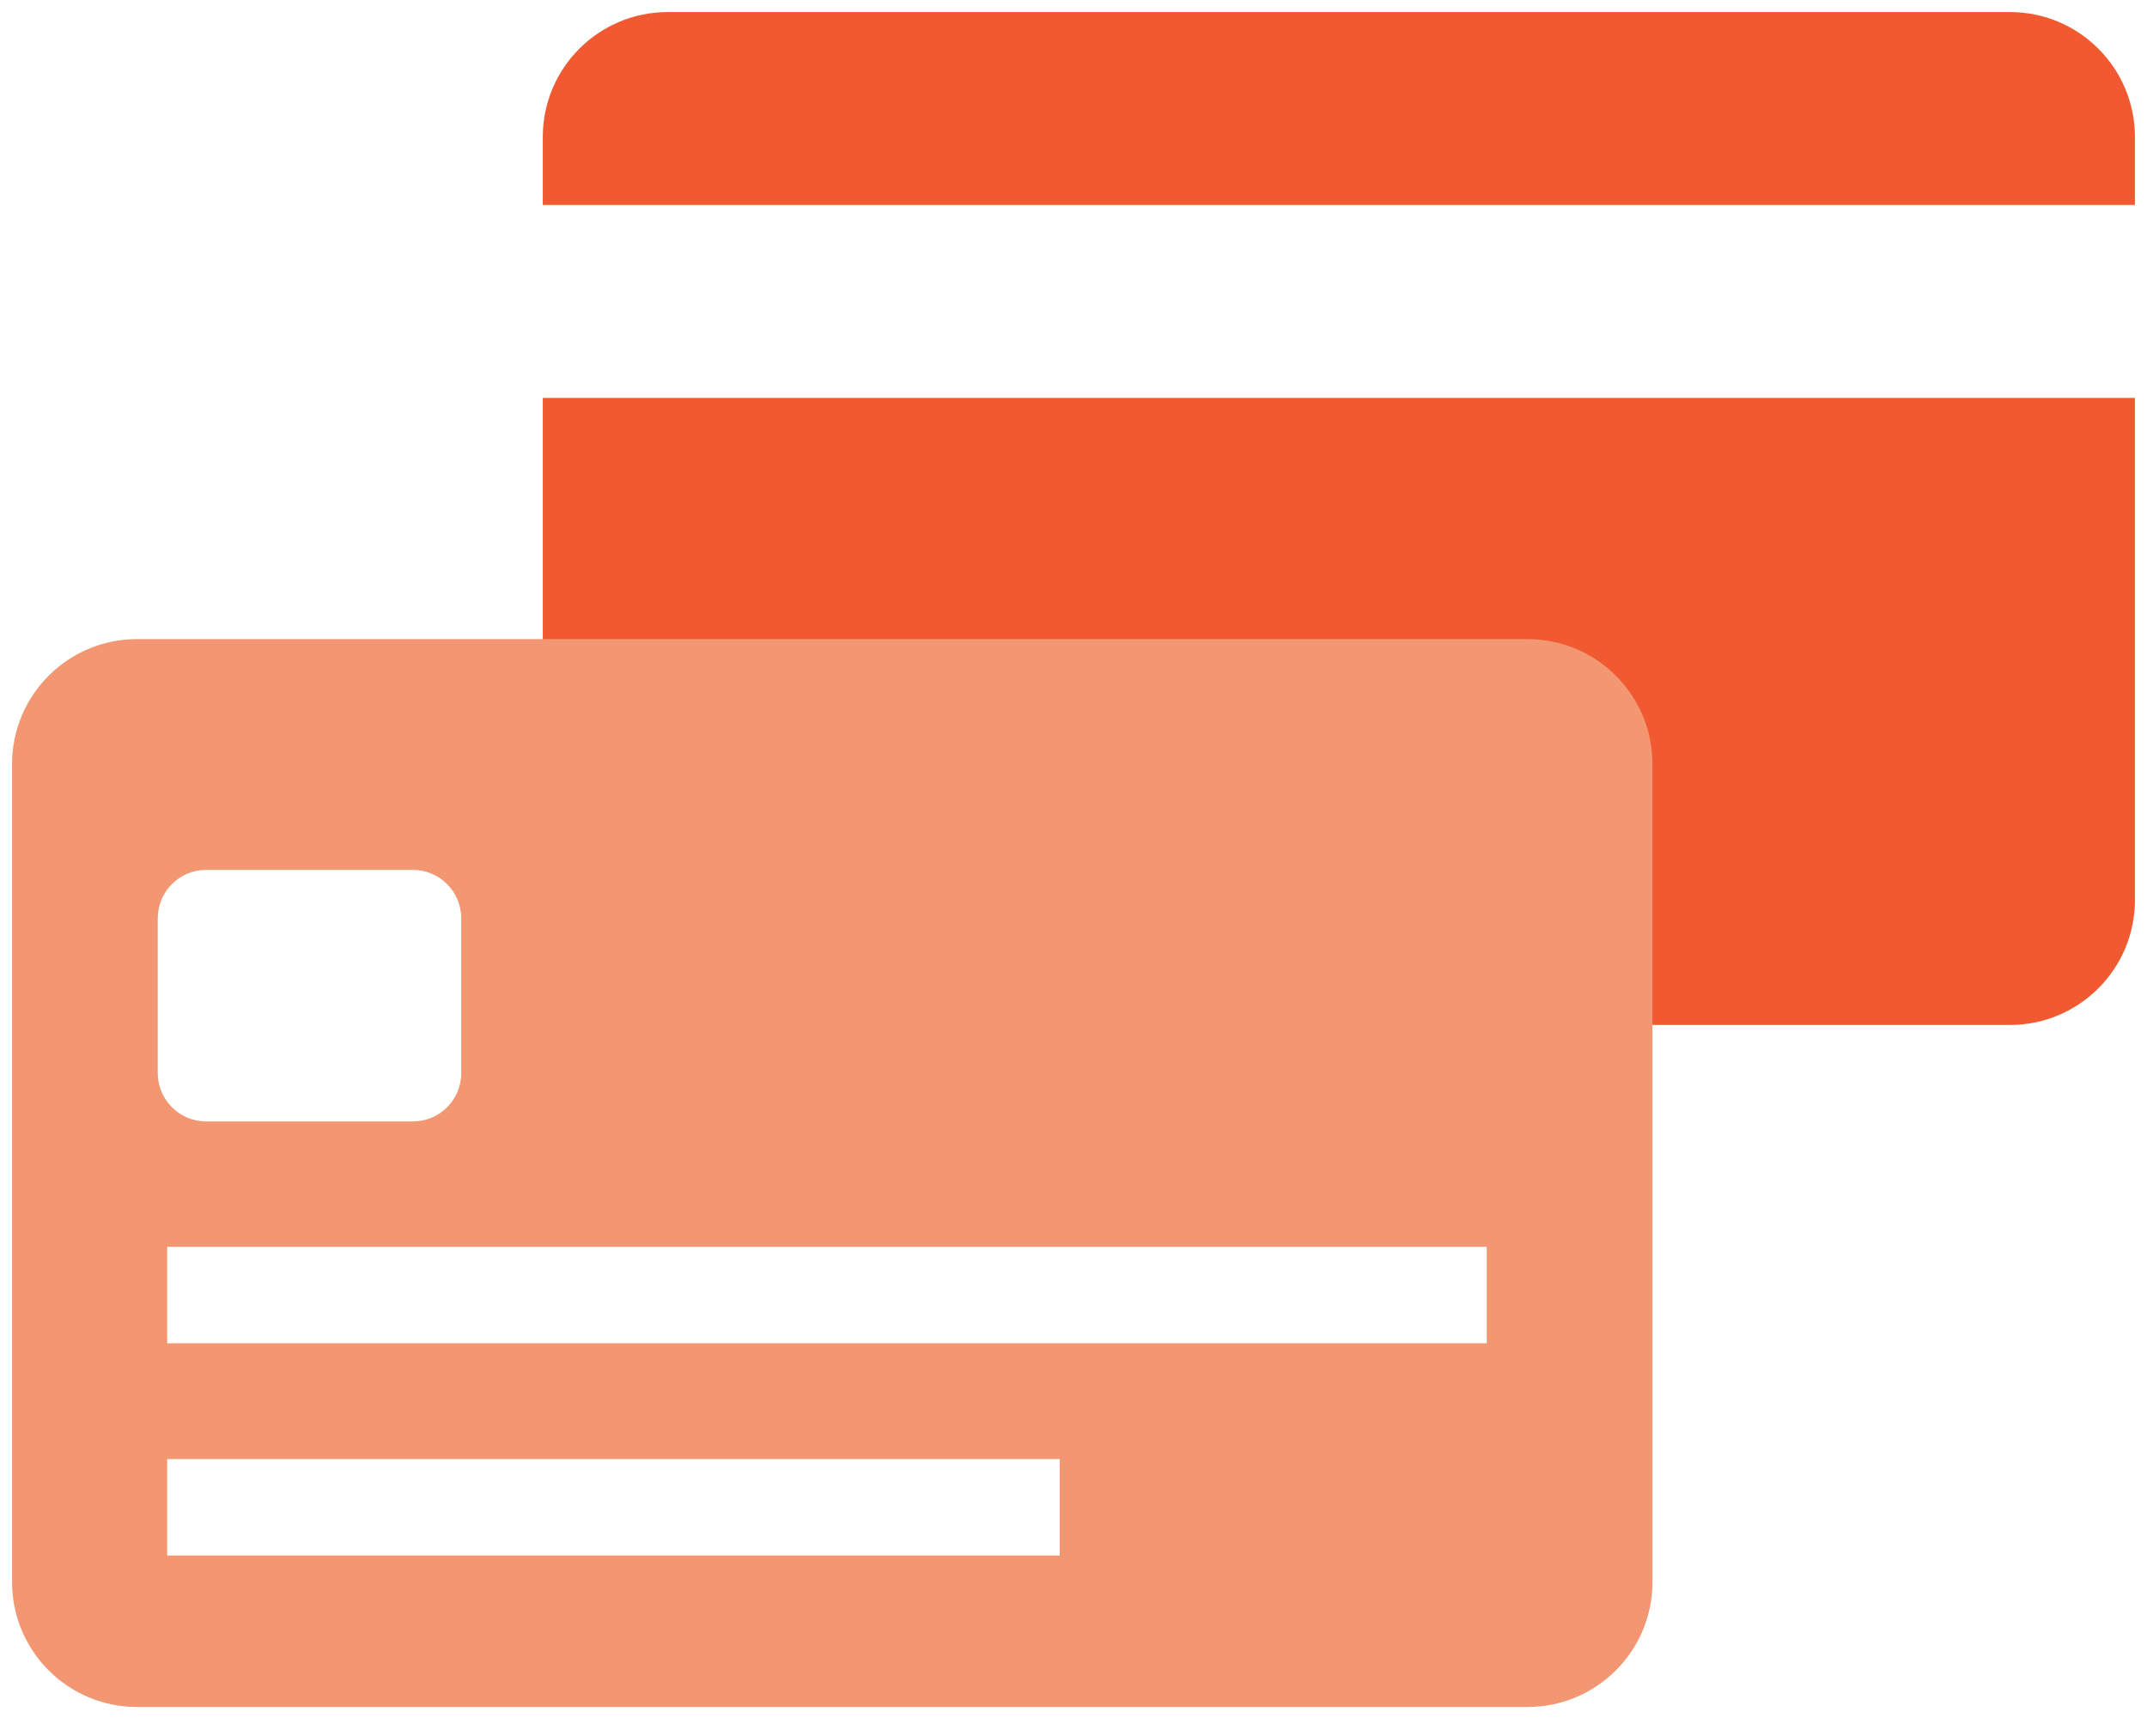
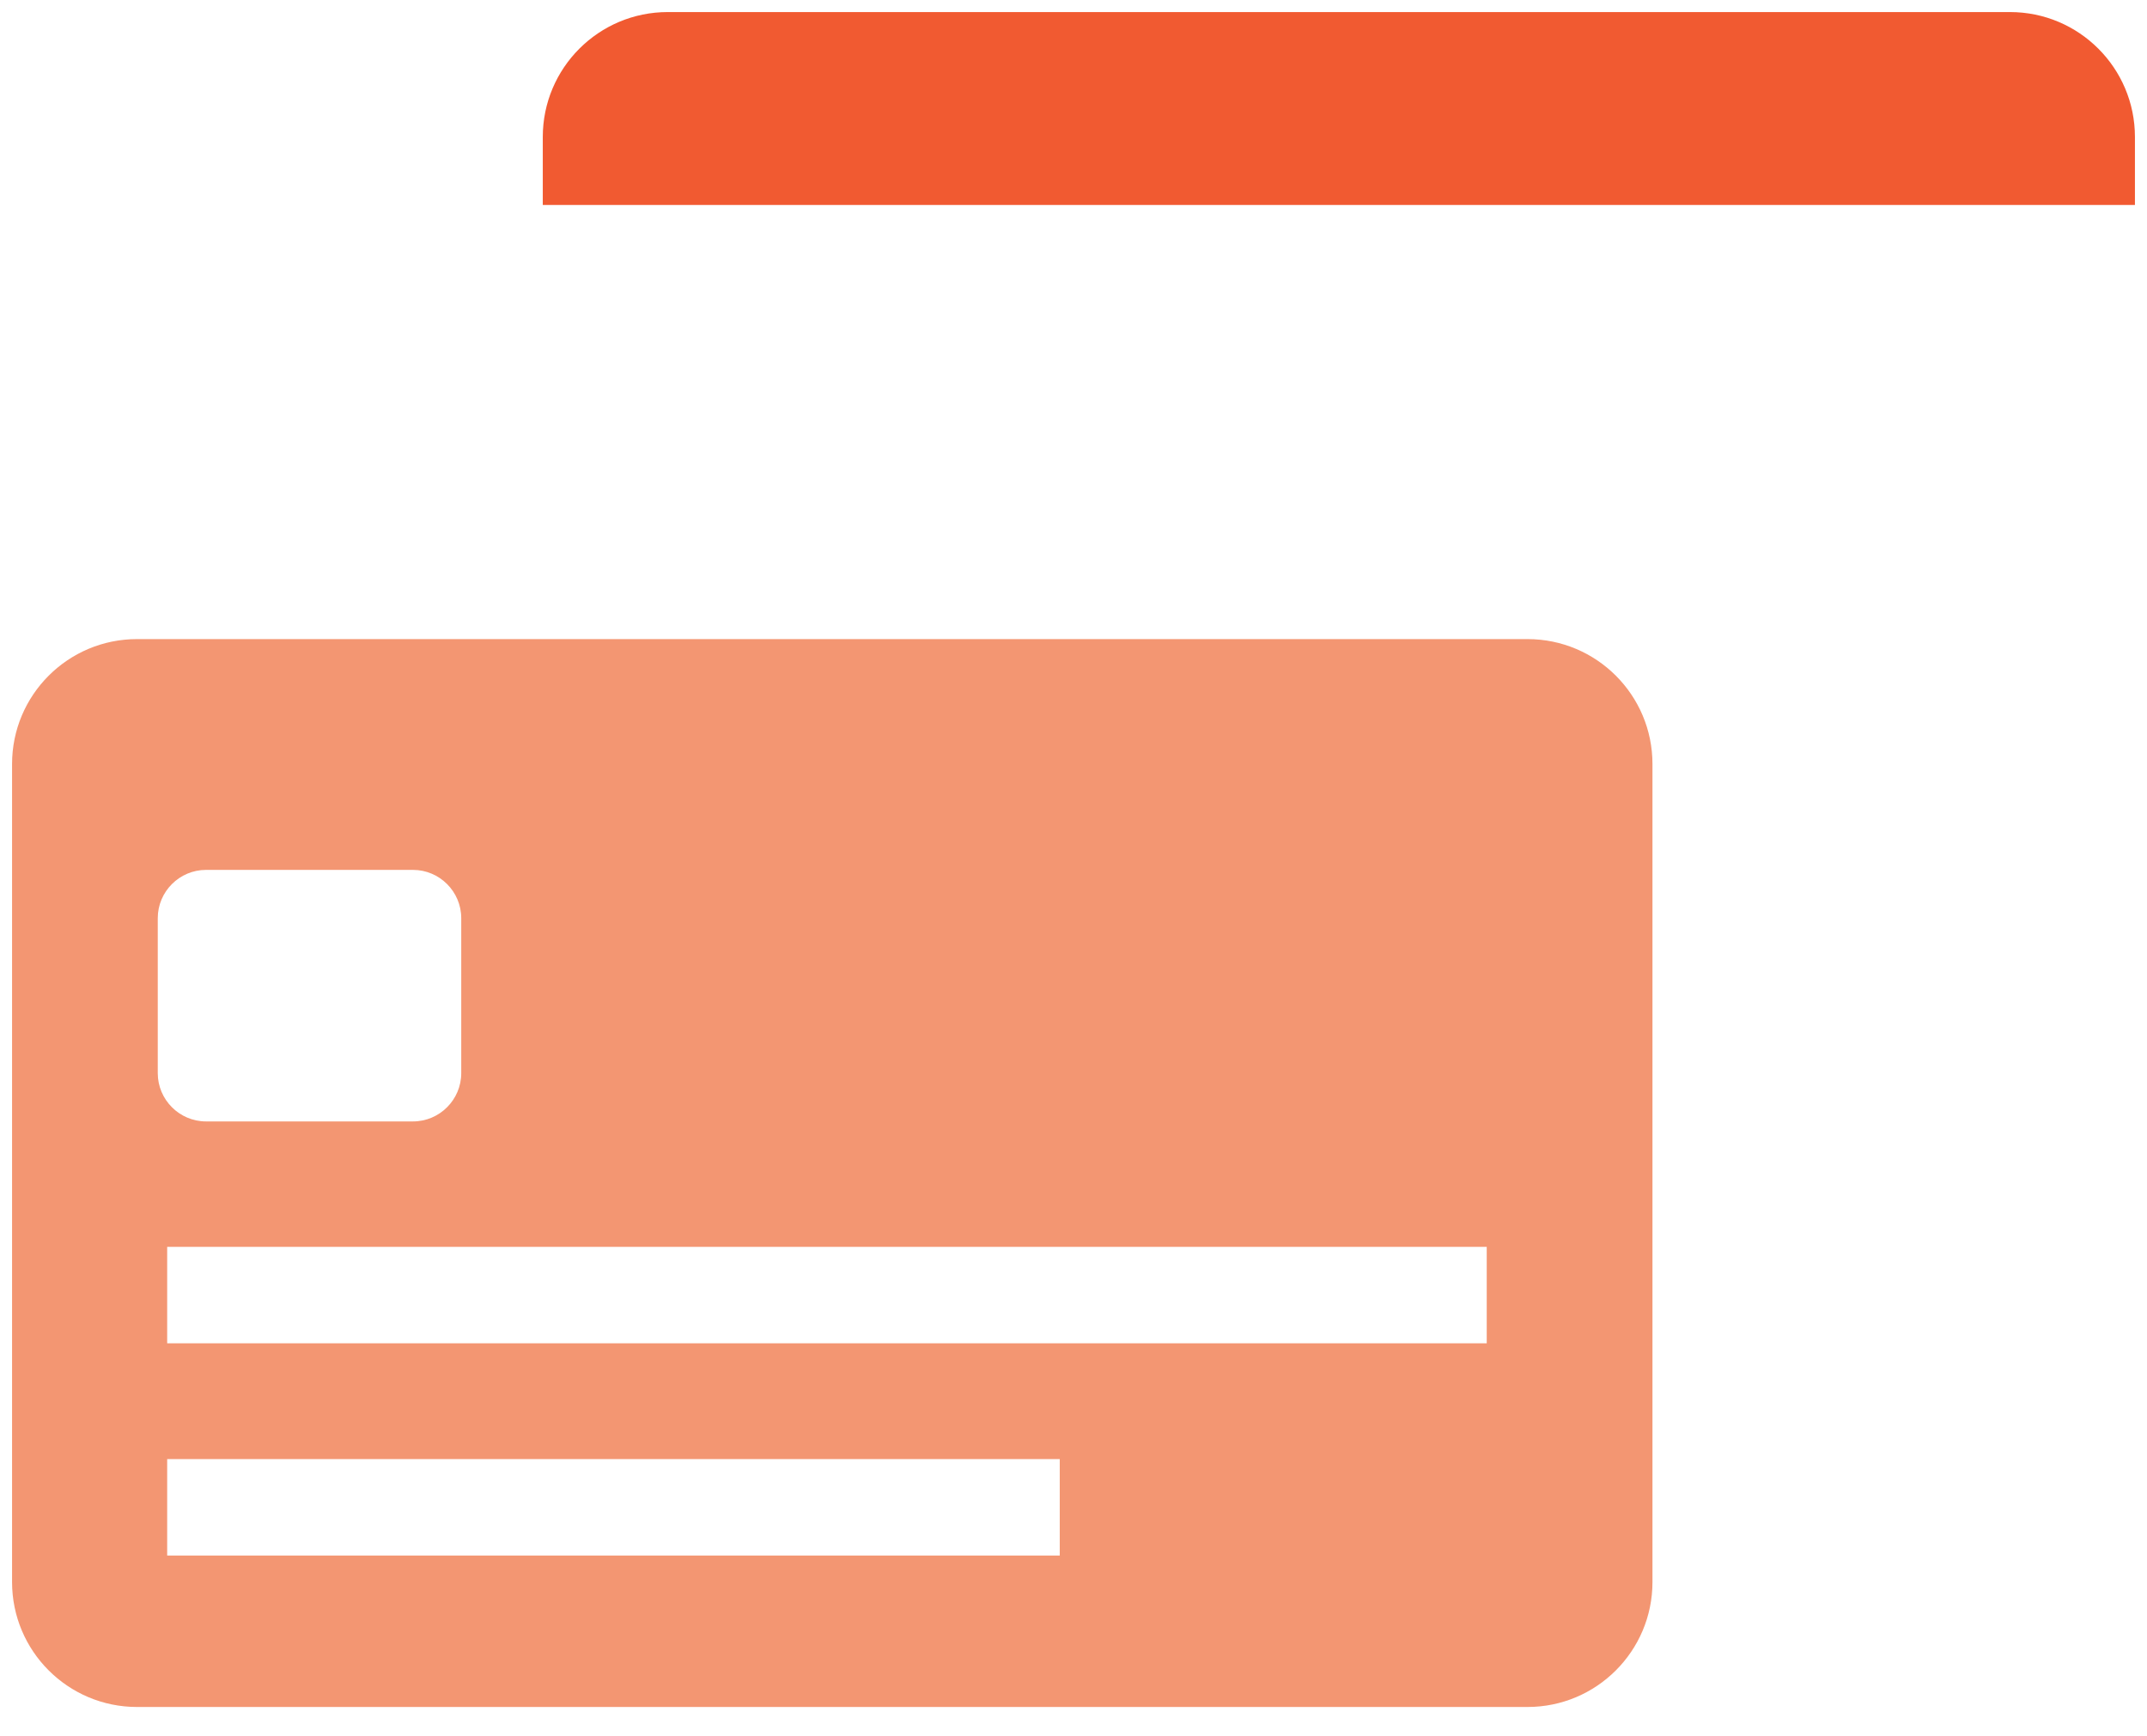
<svg xmlns="http://www.w3.org/2000/svg" width="89" height="72" viewBox="0 0 89 72" fill="none">
  <g clip-path="url(#clip0_1_213)">
-     <path d="M22.5 16.5V37.32C22.5 40.18 24.82 42.5 27.68 42.5H83.32C86.18 42.5 88.5 40.18 88.5 37.32V16.5H22.5Z" fill="#F15A31" />
    <path d="M88.5 8.5V5.68C88.5 2.82 86.18 0.5 83.32 0.5H27.68C24.82 0.5 22.5 2.82 22.5 5.68V8.5H88.5Z" fill="#F15A31" />
    <path d="M63.32 26.5H5.68C2.82 26.5 0.5 28.82 0.5 31.68V65.6C0.5 68.46 2.82 70.78 5.68 70.78H63.32C66.18 70.78 68.5 68.46 68.5 65.6V31.68C68.5 28.82 66.18 26.5 63.32 26.5ZM6.54 38.07C6.54 36.97 7.44 36.07 8.54 36.07H17.12C18.22 36.07 19.12 36.97 19.12 38.07V44.5C19.12 45.6 18.22 46.5 17.12 46.5H8.54C7.44 46.5 6.54 45.6 6.54 44.5V38.07ZM43.93 64.5H6.93V60.5H43.93V64.5ZM61.63 55.7H6.93V51.7H61.63V55.7Z" fill="#F39672" />
  </g>
  <defs>
    <clipPath id="clip0_1_213">
      <rect width="88" height="71" fill="white" transform="translate(0.5 0.5)" />
    </clipPath>
  </defs>
</svg>